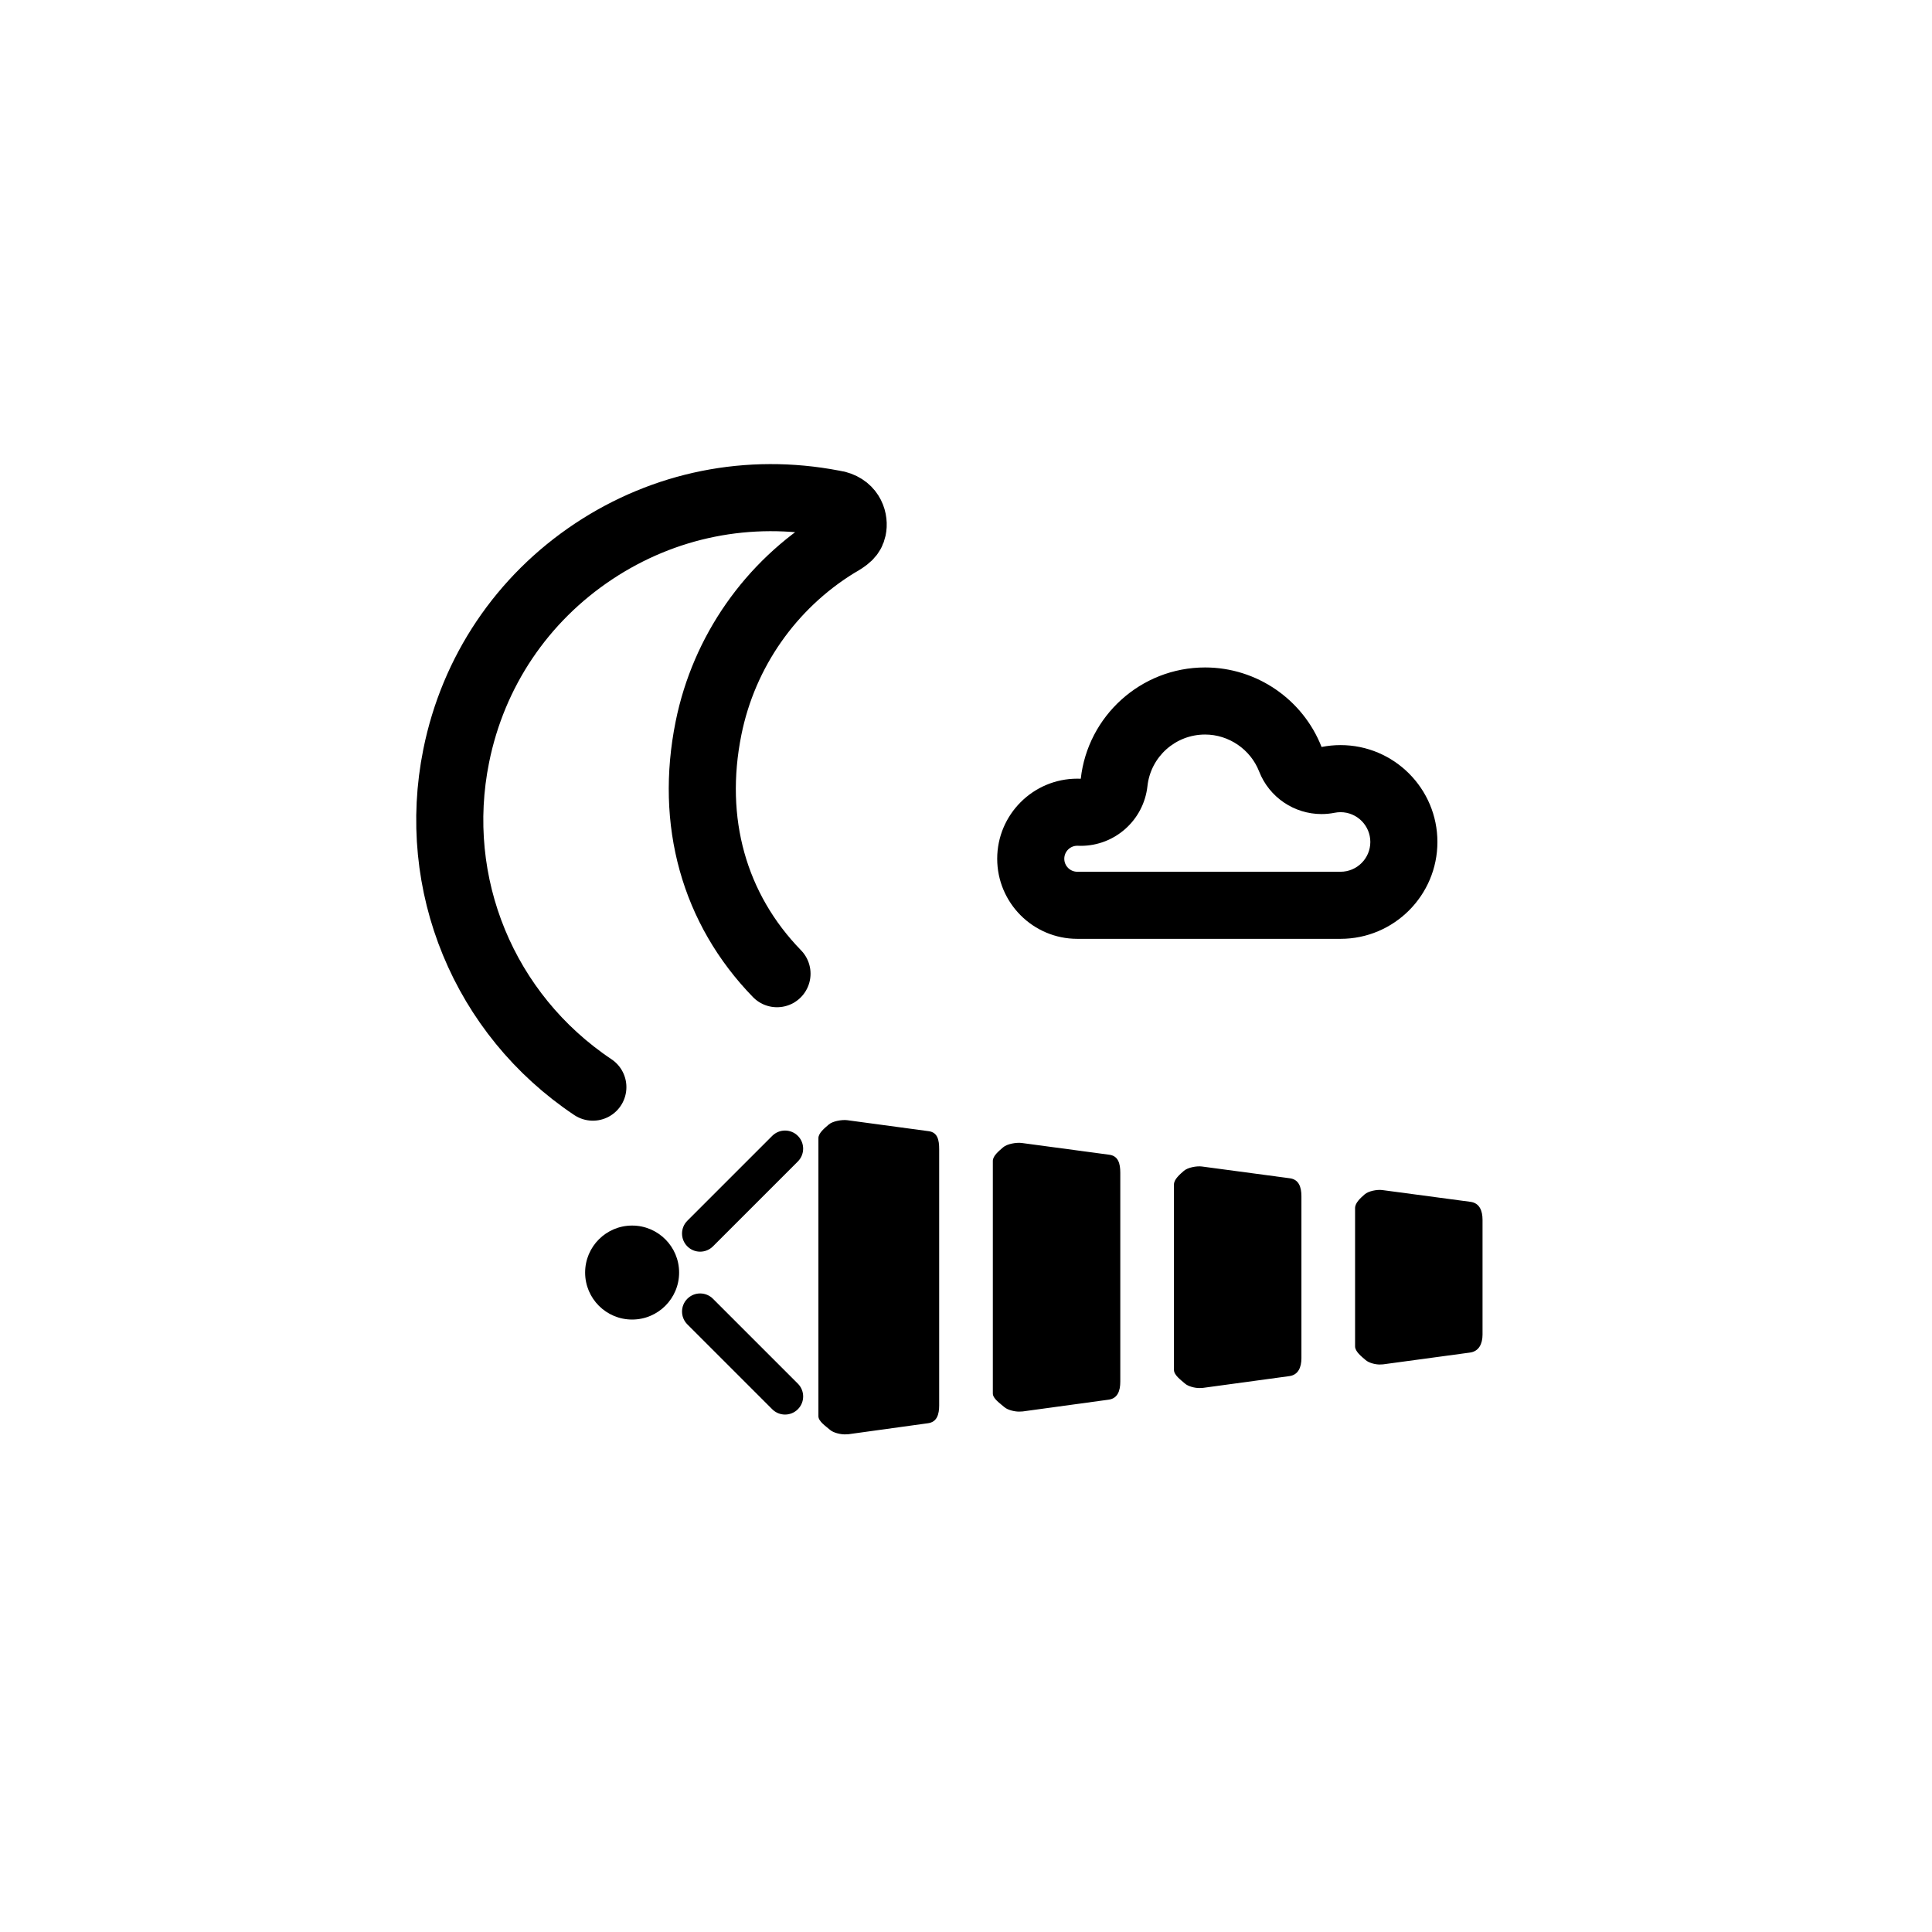
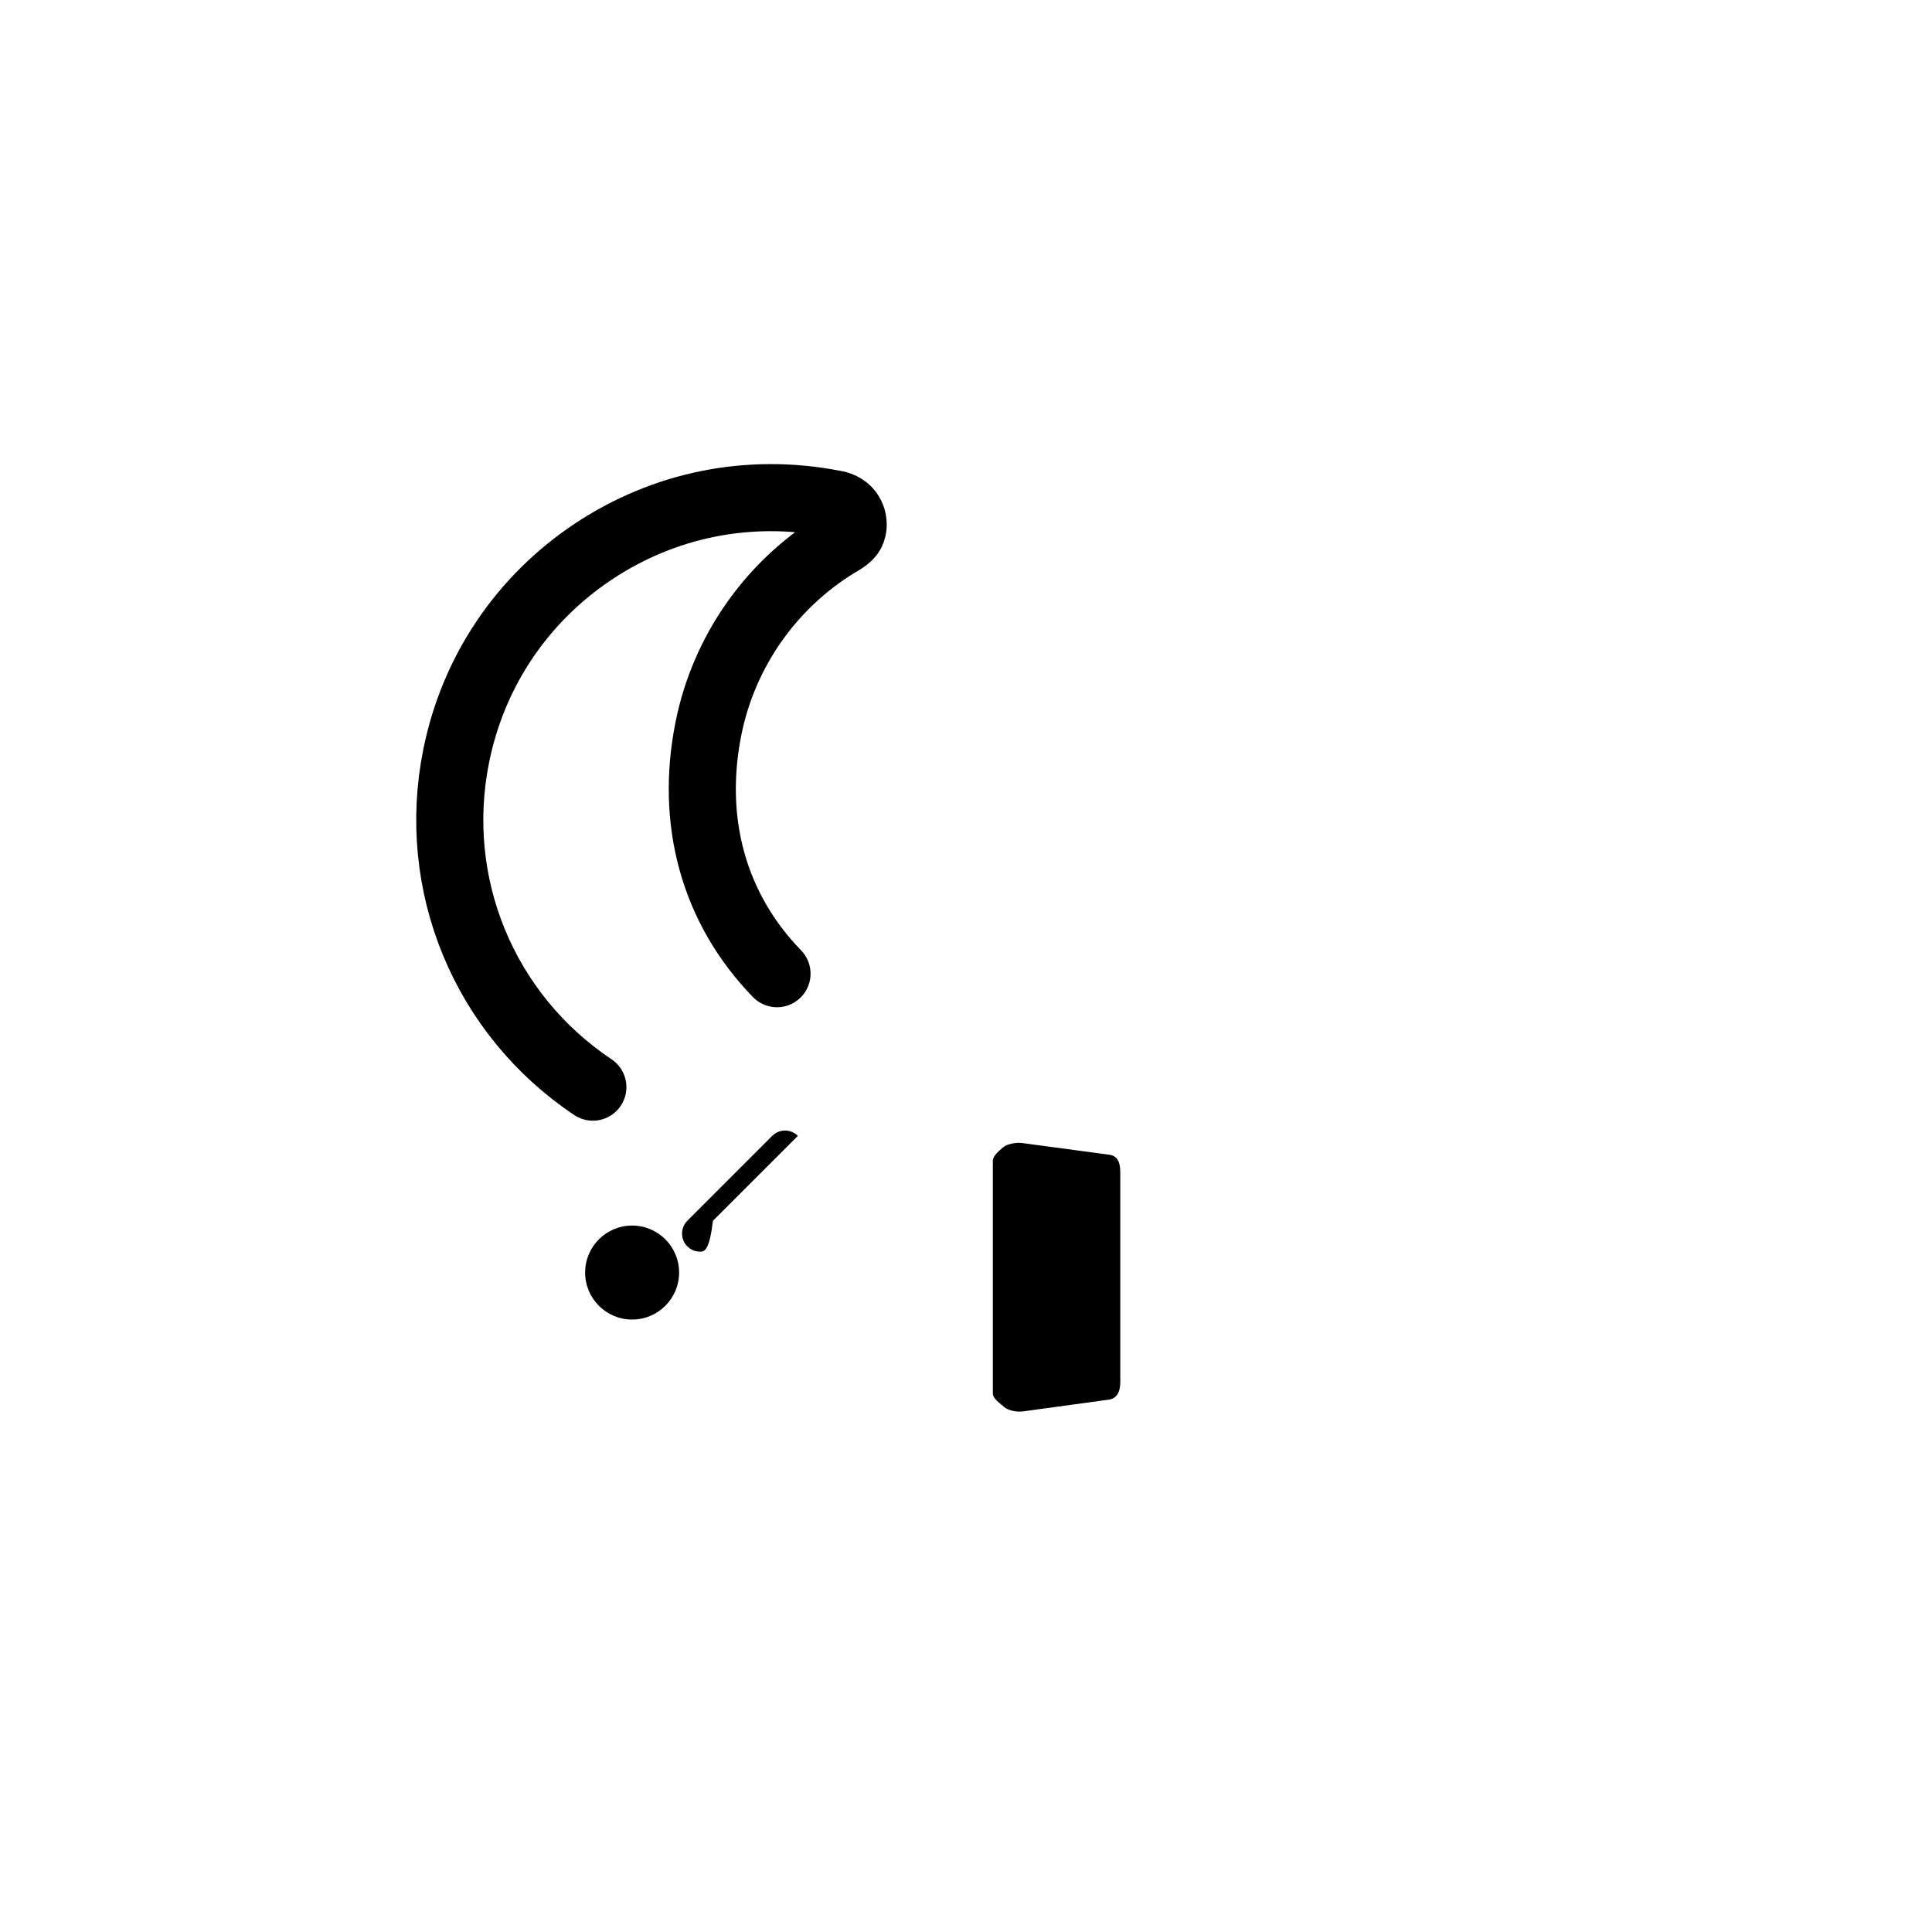
<svg xmlns="http://www.w3.org/2000/svg" version="1.1" id="Ebene_1" x="0px" y="0px" viewBox="0 0 288 288" style="enable-background:new 0 0 288 288;" xml:space="preserve">
  <g>
    <g>
      <g>
        <g>
          <g>
-             <path d="M104.369,186.585c-0.691,0-1.382-0.264-1.909-0.791c-1.055-1.054-1.055-2.764,0-3.818l12.655-12.655       c1.055-1.055,2.763-1.055,3.818,0c1.055,1.054,1.055,2.764,0,3.818l-12.655,12.655       C105.751,186.321,105.06,186.585,104.369,186.585z" />
+             <path d="M104.369,186.585c-0.691,0-1.382-0.264-1.909-0.791c-1.055-1.054-1.055-2.764,0-3.818l12.655-12.655       c1.055-1.055,2.763-1.055,3.818,0l-12.655,12.655       C105.751,186.321,105.06,186.585,104.369,186.585z" />
          </g>
        </g>
      </g>
      <g>
        <g>
          <g>
-             <path d="M117.025,210.867c-0.691,0-1.382-0.264-1.909-0.791l-12.655-12.655c-1.055-1.054-1.055-2.764,0-3.818       c1.055-1.055,2.763-1.055,3.818,0l12.655,12.655c1.055,1.054,1.055,2.764,0,3.818       C118.406,210.603,117.716,210.867,117.025,210.867z" />
-           </g>
+             </g>
        </g>
      </g>
-       <path d="M138.432,168.623l-12.142-1.639c-0.774-0.098-2.167,0.135-2.751,0.648c-0.584,0.512-1.54,1.253-1.54,2.03v41.457    c0,0.777,1.151,1.516,1.735,2.03c0.496,0.435,1.538,0.671,2.19,0.671c0.116,0,0.437-0.008,0.554-0.023l11.852-1.638    c1.345-0.176,1.67-1.321,1.67-2.677V171.3C140,169.944,139.777,168.799,138.432,168.623z" />
      <path d="M165.356,172.134l-13.071-1.755c-0.774-0.098-2.164,0.135-2.749,0.648c-0.583,0.513-1.536,1.253-1.536,2.03v34.668    c0,0.777,1.129,1.516,1.712,2.03c0.496,0.435,1.527,0.671,2.179,0.671c0.116,0,0.431-0.008,0.548-0.023l12.817-1.755    c1.345-0.176,1.744-1.321,1.744-2.677v-31.158C167,173.455,166.701,172.309,165.356,172.134z" />
-       <path d="M192.278,175.644l-13.108-1.755c-0.773-0.1-2.107,0.135-2.692,0.648c-0.583,0.513-1.478,1.253-1.478,2.03v27.647    c0,0.777,1.052,1.516,1.636,2.03c0.496,0.435,1.489,0.671,2.14,0.671c0.116,0,0.412-0.008,0.529-0.023l12.884-1.755    c1.345-0.176,1.811-1.321,1.811-2.677v-24.137C194,176.965,193.623,175.82,192.278,175.644z" />
-       <path d="M219.201,179.155l-13.147-1.755c-0.773-0.099-2.049,0.135-2.634,0.648c-0.584,0.512-1.421,1.253-1.421,2.03v20.626    c0,0.777,0.975,1.517,1.559,2.03c0.495,0.435,1.449,0.671,2.101,0.671c0.116,0,0.394-0.008,0.511-0.023l12.951-1.756    c1.344-0.176,1.878-1.321,1.878-2.677v-17.114C221,180.476,220.546,179.331,219.201,179.155z" />
      <circle cx="94.229" cy="189.698" r="7.005" />
    </g>
    <path style="fill:none;stroke:#000000;stroke-width:10;stroke-linecap:round;stroke-linejoin:round;stroke-miterlimit:10;" d="   M115.827,145.147c-9.4-9.669-13.023-22.675-10.206-36.621c2.298-11.373,9.246-21.308,19.121-27.381   c1.64-0.92,2.181-1.421,2.379-2.336c0.25-1.159-0.184-3.058-2.365-3.63c-0.021-0.006-0.043-0.012-0.066-0.017   c-0.13-0.035-0.262-0.06-0.396-0.078c-0.054-0.01-0.107-0.016-0.159-0.021c-12.506-2.396-25.102,0.138-35.636,7.129   c-10.675,7.087-17.954,17.907-20.49,30.467c-3.872,19.152,4.124,38.543,20.368,49.4" />
    <g>
      <g>
-         <path d="M179.641,109.496c3.529,0,6.764,2.209,8.051,5.497c1.522,3.891,5.26,6.358,9.308,6.358c0.65,0,1.308-0.064,1.966-0.195     c0.283-0.057,0.575-0.085,0.868-0.085c2.448,0,4.439,1.991,4.439,4.439c0,2.448-1.991,4.44-4.439,4.44h-39.246     c-1.068,0-1.937-0.869-1.937-1.938c0-1.068,0.869-1.937,1.937-1.937l0.085,0.002c0.148,0.006,0.295,0.01,0.442,0.01     c5.071,0,9.374-3.818,9.934-8.906C171.531,112.8,175.225,109.496,179.641,109.496 M179.641,99.496     c-9.586,0-17.506,7.273-18.532,16.59c-0.174-0.008-0.347-0.011-0.521-0.011c-6.582,0-11.937,5.355-11.937,11.937     c0,6.583,5.355,11.938,11.937,11.938h39.246c7.962,0,14.439-6.478,14.439-14.44s-6.477-14.439-14.439-14.439     c-0.954,0-1.9,0.094-2.83,0.279C194.24,104.284,187.353,99.496,179.641,99.496L179.641,99.496z" />
-       </g>
+         </g>
    </g>
  </g>
</svg>